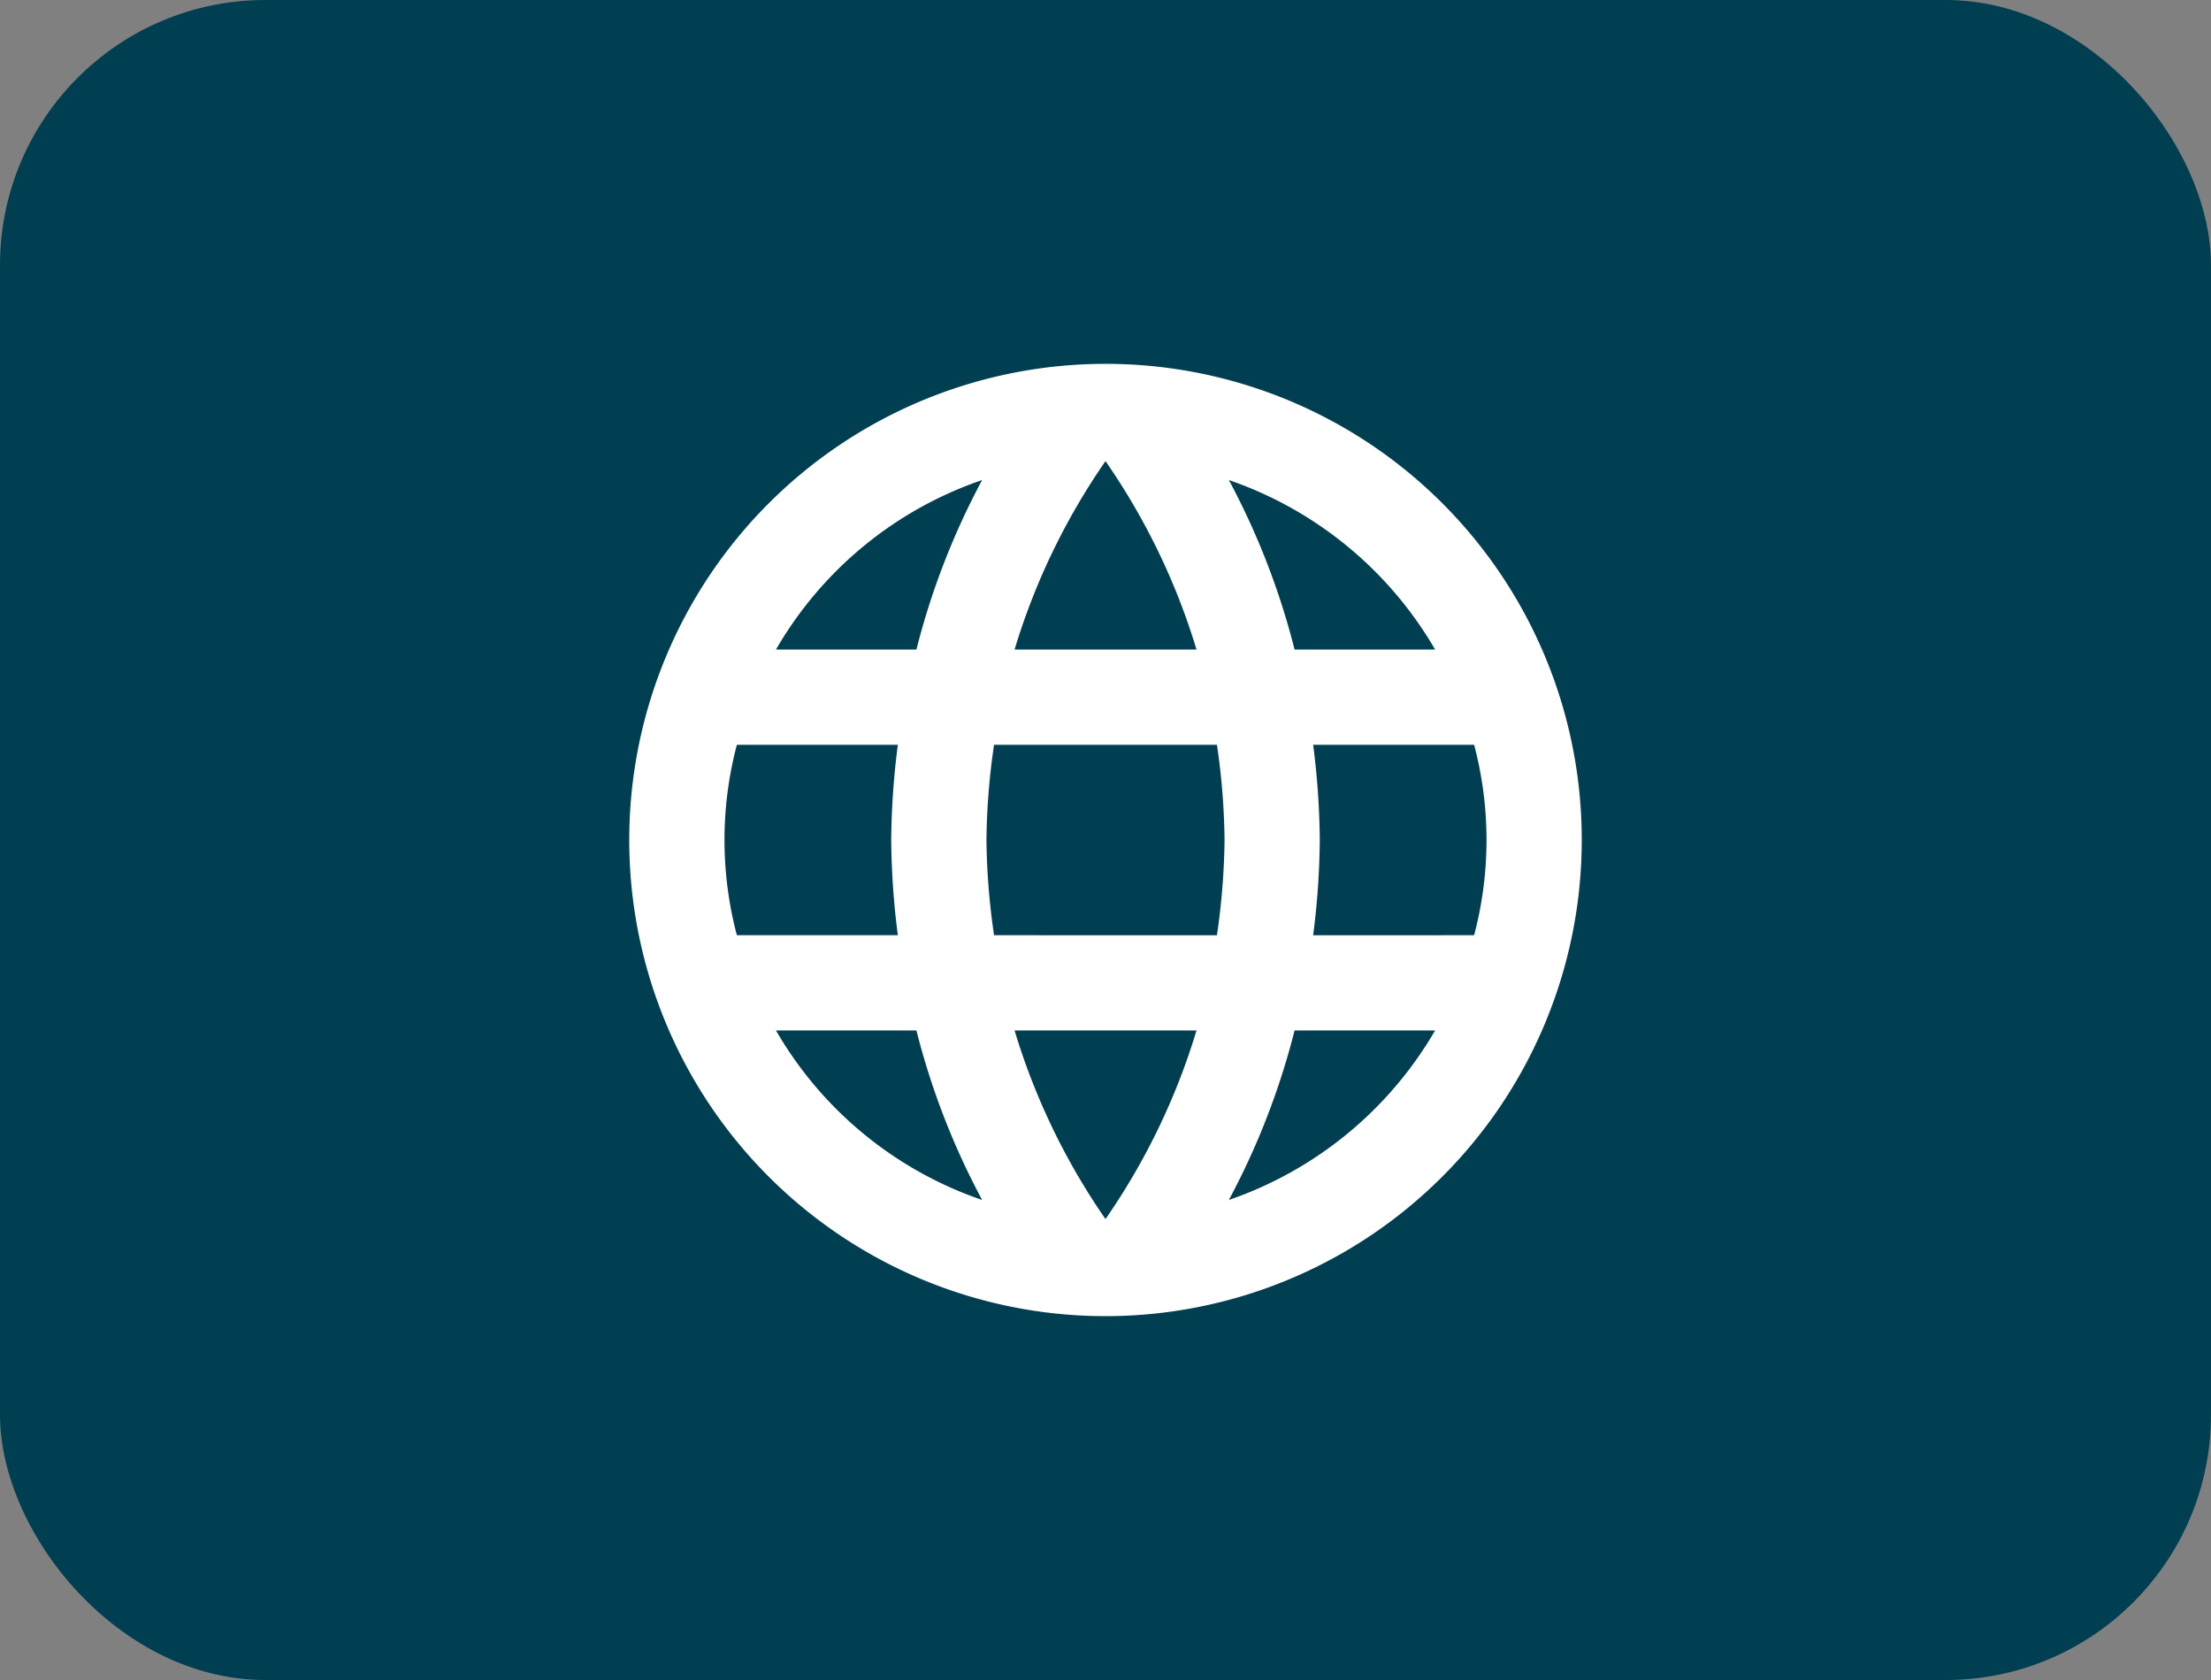
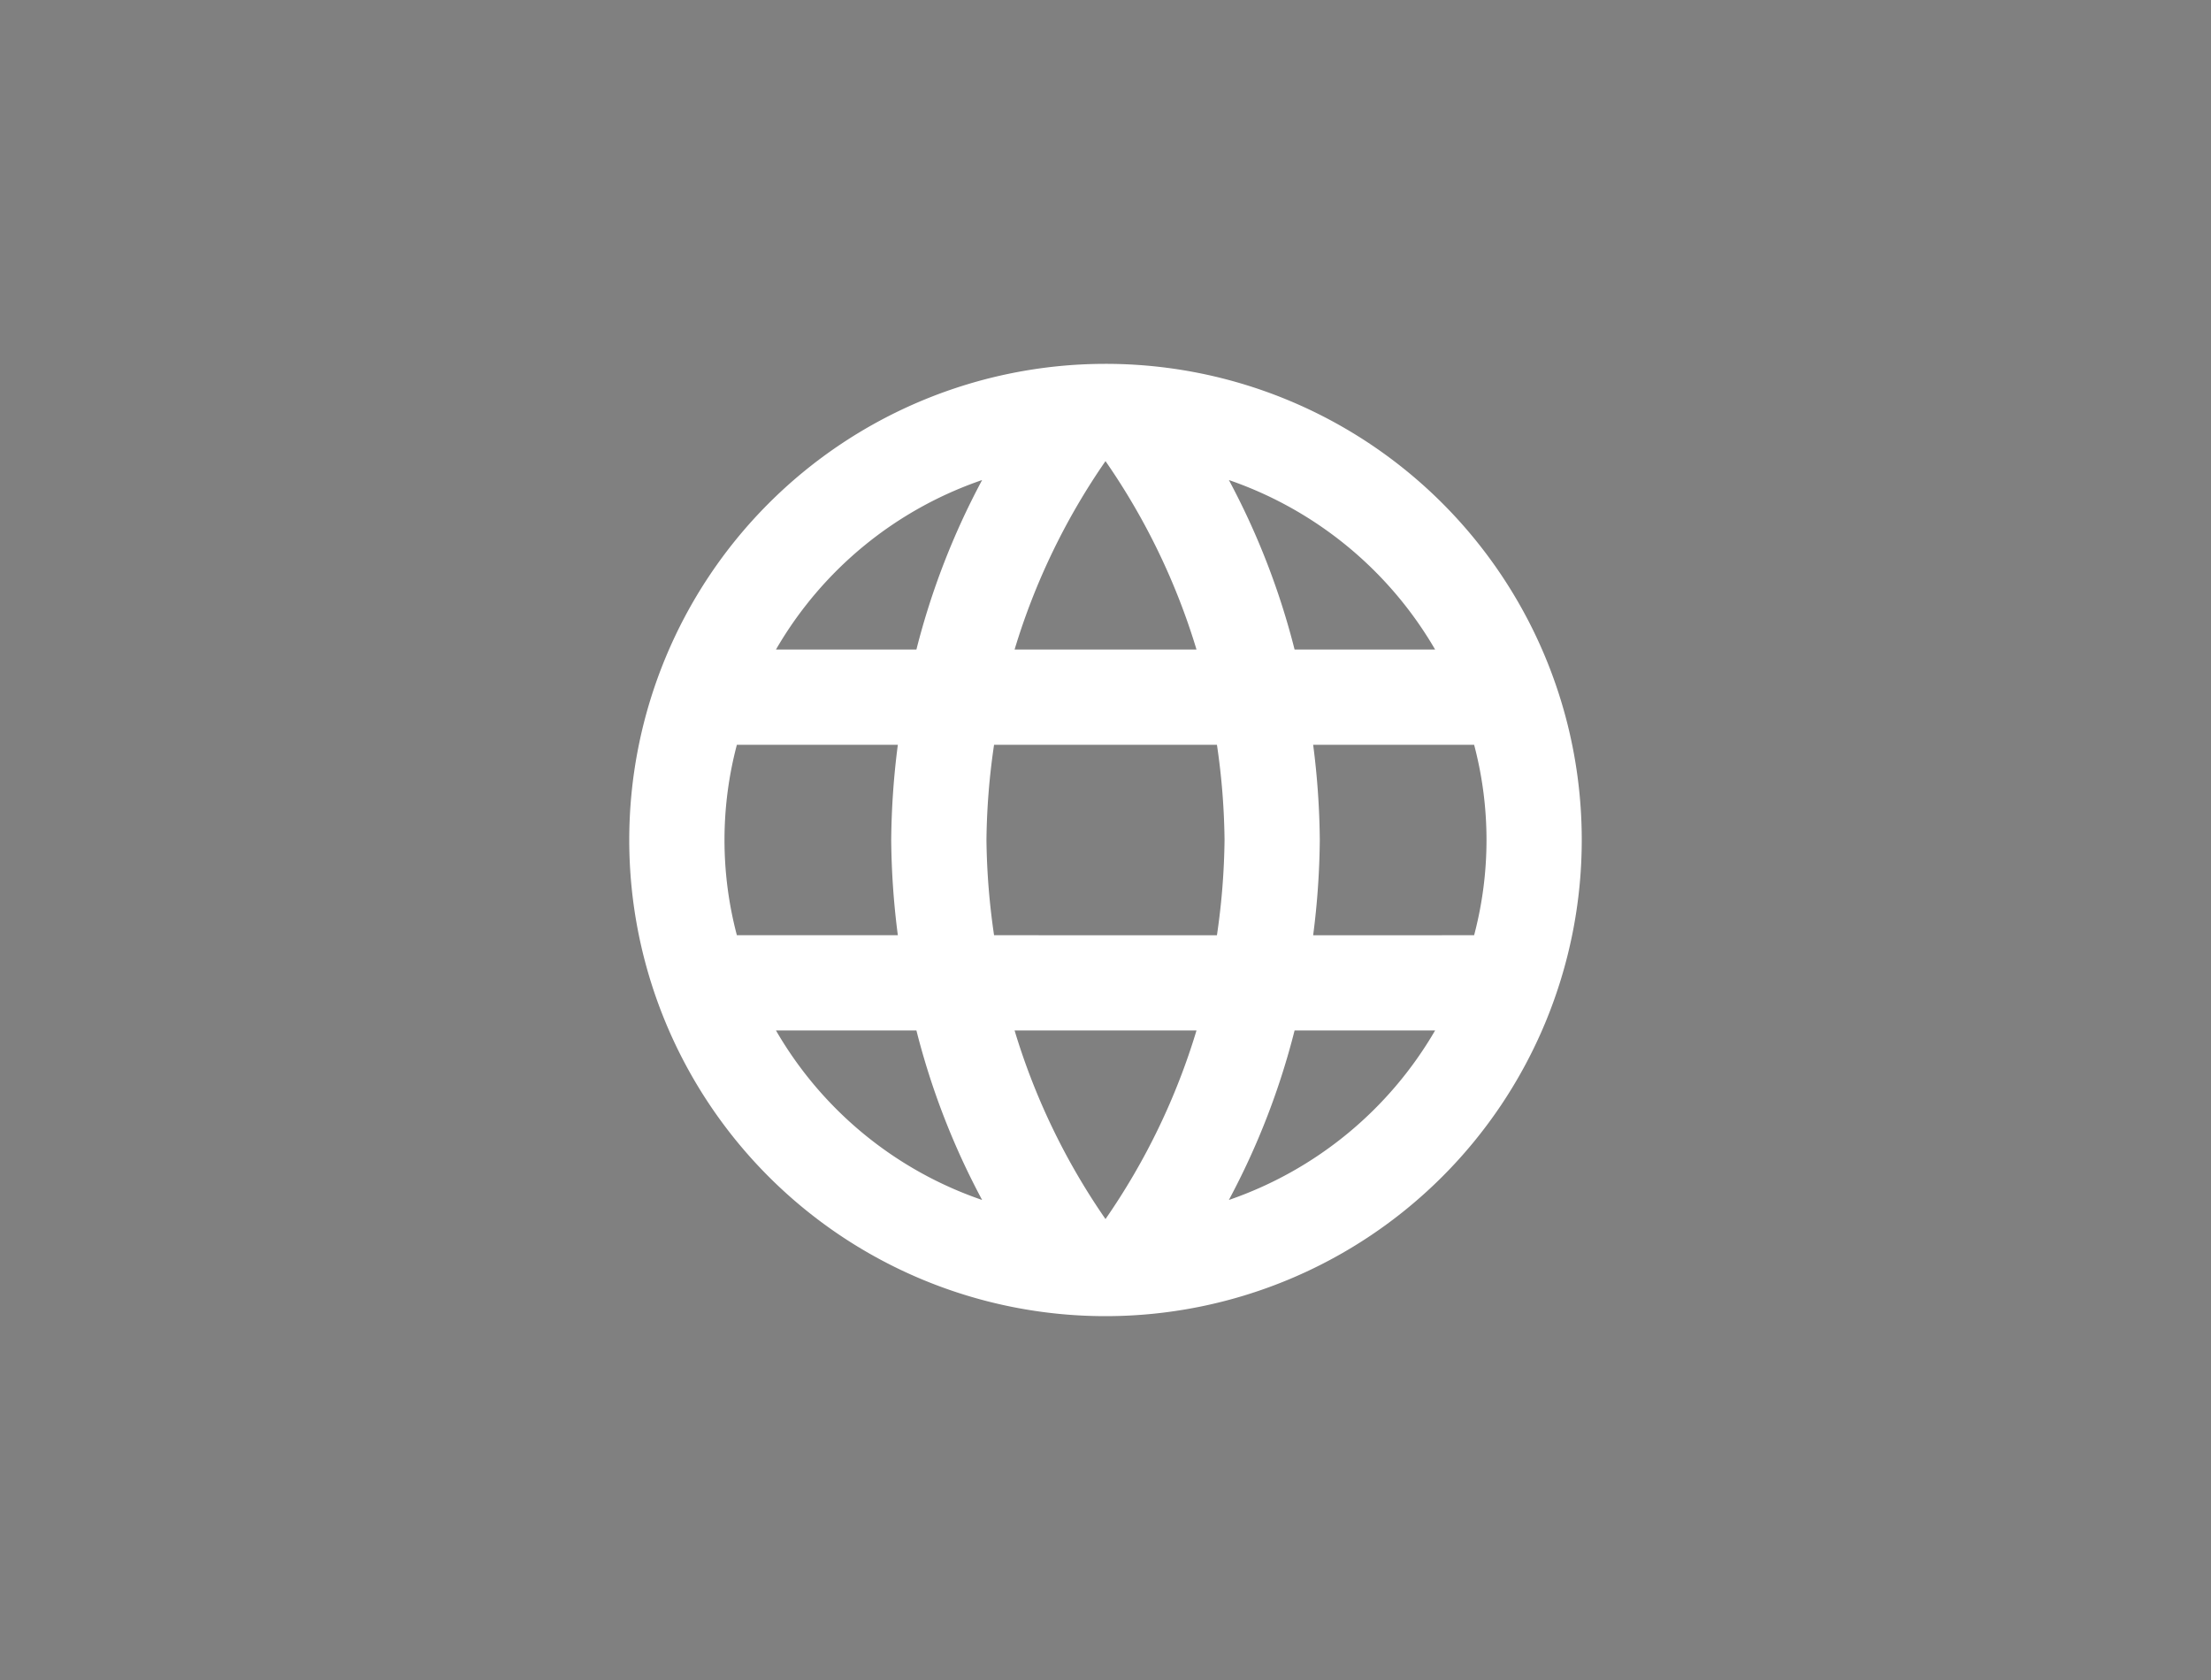
<svg xmlns="http://www.w3.org/2000/svg" width="25" height="19" viewBox="0 0 25 19">
  <rect x="0" y="0" width="25" height="19" fill="#808080" stroke="none" />
  <g id="Group_289" data-name="Group 289" transform="translate(-1127 -201)">
-     <rect id="Rectangle_102" data-name="Rectangle 102" width="25" height="19" rx="3" transform="translate(1127 201)" fill="#003e51" />
    <path id="Path_203" data-name="Path 203" d="M7.38,2a5.385,5.385,0,1,0,5.39,5.385A5.382,5.382,0,0,0,7.38,2Zm3.732,3.231H9.523A8.427,8.427,0,0,0,8.78,3.314,4.324,4.324,0,0,1,11.112,5.231ZM7.385,3.1A7.586,7.586,0,0,1,8.414,5.231H6.357A7.586,7.586,0,0,1,7.385,3.1ZM3.217,8.462a4.212,4.212,0,0,1,0-2.154h1.82a8.894,8.894,0,0,0-.075,1.077,8.894,8.894,0,0,0,.075,1.077Zm.442,1.077H5.247a8.427,8.427,0,0,0,.743,1.917A4.3,4.3,0,0,1,3.659,9.539ZM5.247,5.231H3.659A4.3,4.3,0,0,1,5.99,3.314a8.427,8.427,0,0,0-.743,1.917Zm2.138,6.441A7.586,7.586,0,0,1,6.357,9.539H8.414A7.586,7.586,0,0,1,7.385,11.672Zm1.26-3.21H6.125a7.923,7.923,0,0,1-.086-1.077,7.854,7.854,0,0,1,.086-1.077h2.52a7.854,7.854,0,0,1,.086,1.077A7.923,7.923,0,0,1,8.645,8.462Zm.135,2.994a8.427,8.427,0,0,0,.743-1.917h1.589A4.324,4.324,0,0,1,8.78,11.456Zm.953-2.994a8.894,8.894,0,0,0,.075-1.077,8.894,8.894,0,0,0-.075-1.077h1.82a4.212,4.212,0,0,1,0,2.154Z" transform="translate(1132.115 203.115)" fill="#fff" />
  </g>
</svg>